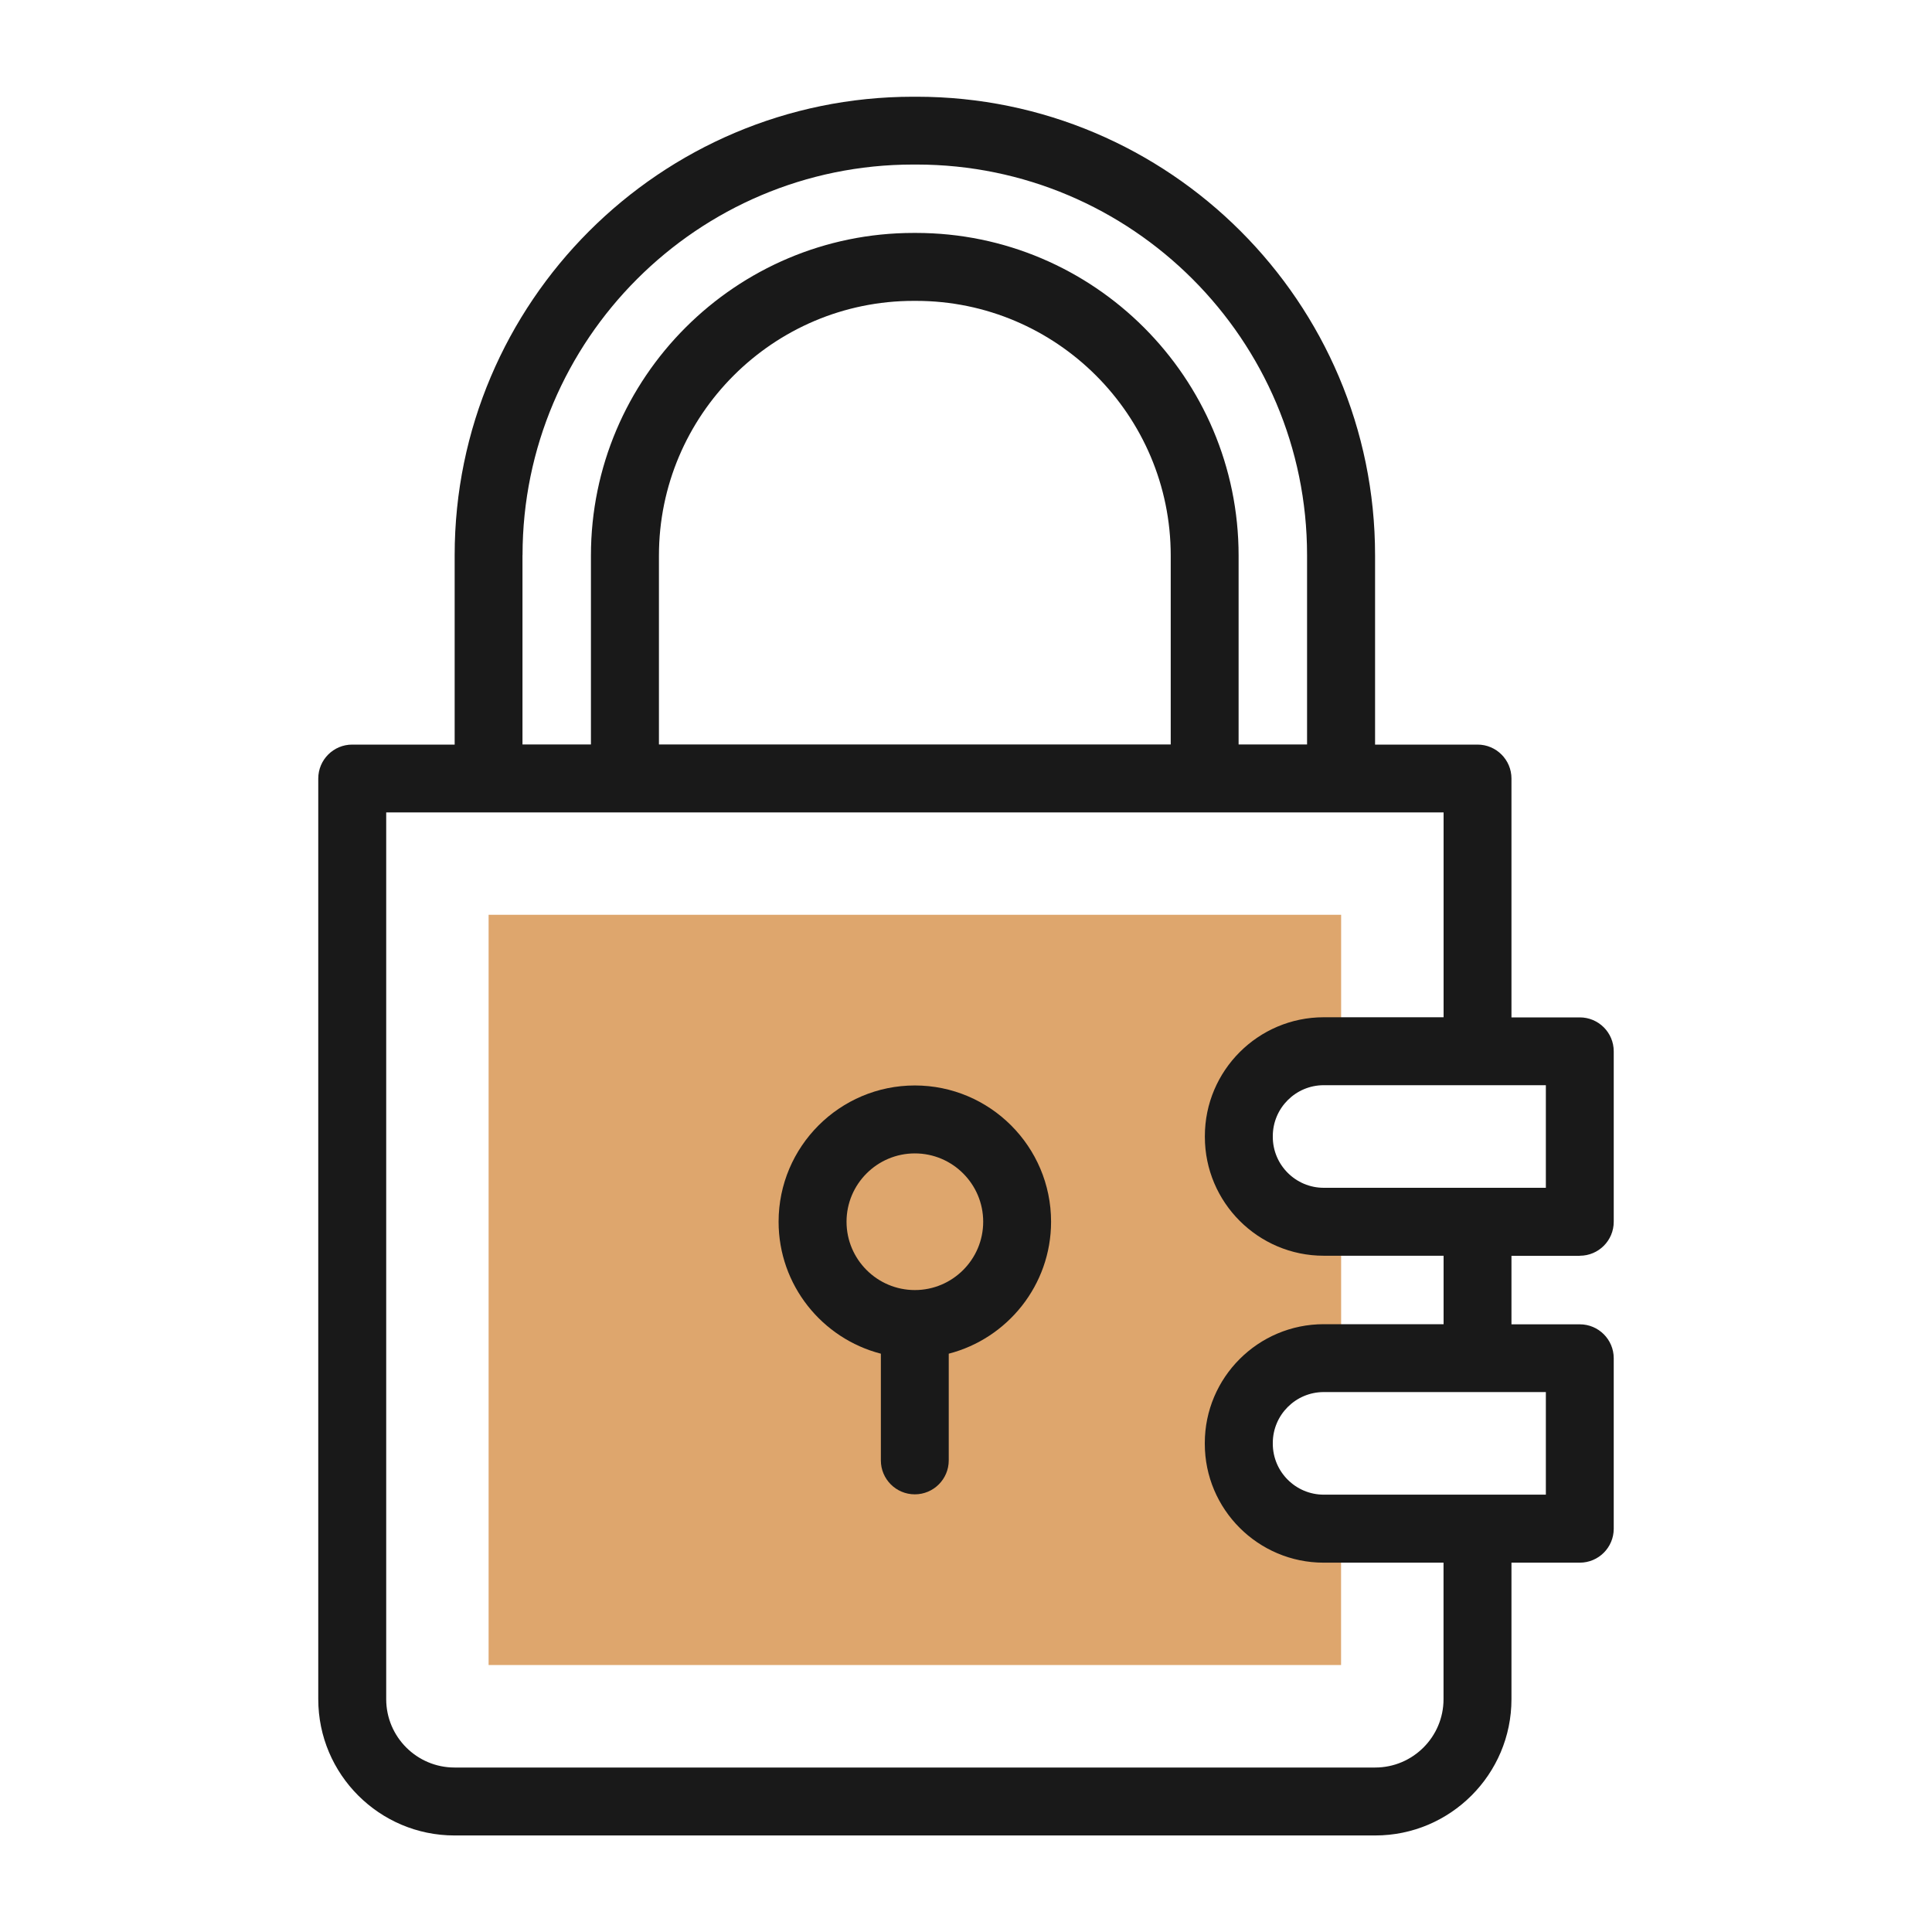
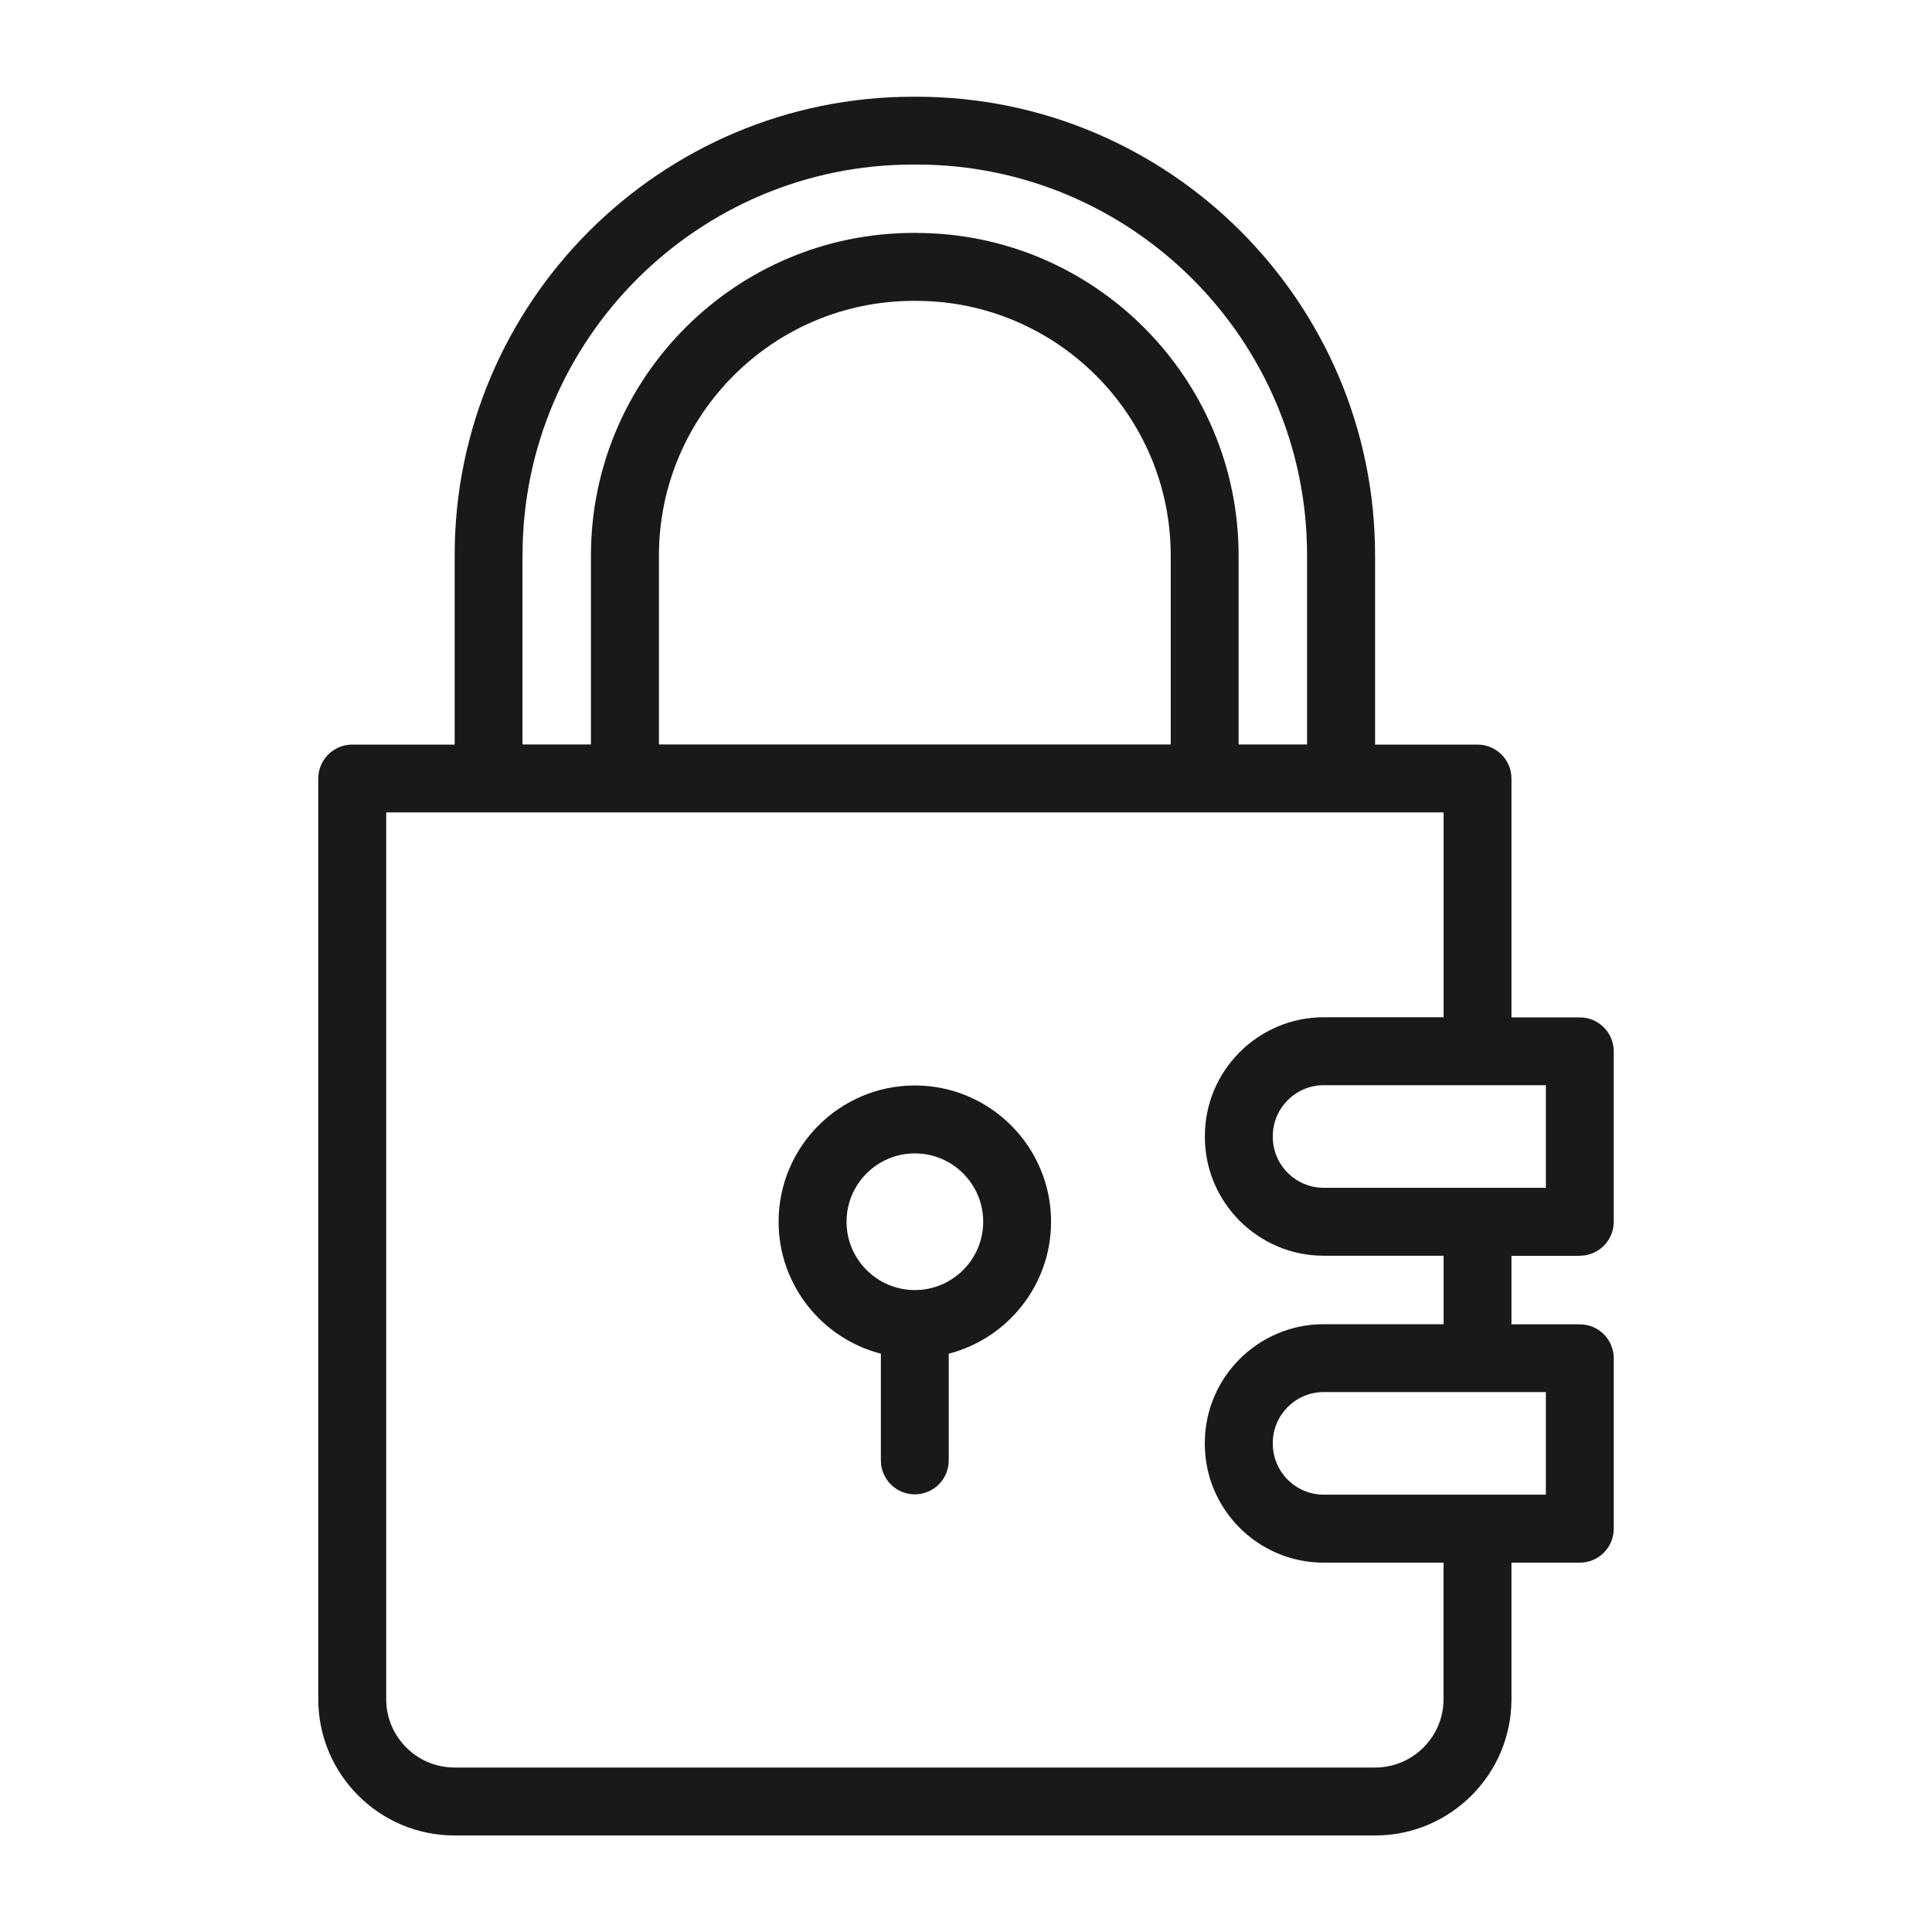
<svg xmlns="http://www.w3.org/2000/svg" id="Layer_1" data-name="Layer 1" viewBox="0 0 300 300">
  <defs>
    <style>
      .cls-1 {
        fill: #191919;
      }

      .cls-1, .cls-2 {
        stroke-width: 0px;
      }

      .cls-2 {
        fill: #dea66d;
      }
    </style>
  </defs>
-   <path class="cls-2" d="M192.36,224.13c0-7.31,5.93-13.24,13.24-13.24h2.65v-21.18h-2.65c-7.31,0-13.24-5.93-13.24-13.24s5.93-13.24,13.24-13.24h2.65v-21.18H75.87v116.49h132.37v-21.18h-2.65c-7.31,0-13.24-5.93-13.24-13.24h0Z" />
  <g>
    <path class="cls-1" d="M142.06,168.55c-11.67,0-21.16,9.49-21.16,21.16,0,9.85,6.76,18.14,15.88,20.49v16.57c0,2.91,2.36,5.27,5.27,5.27s5.27-2.36,5.27-5.27v-16.57c9.12-2.35,15.89-10.65,15.89-20.49,0-11.67-9.49-21.16-21.16-21.16h0ZM142.06,200.32c-5.85,0-10.61-4.76-10.61-10.61s4.76-10.61,10.61-10.61,10.61,4.76,10.61,10.61c0,5.85-4.76,10.61-10.61,10.61h0Z" />
    <path class="cls-1" d="M245.31,194.99c2.91,0,5.27-2.36,5.27-5.27v-26.47c0-2.91-2.36-5.27-5.27-5.27h-10.61v-37.09c0-2.91-2.36-5.27-5.27-5.27h-15.91v-29.41c0-39.25-31.94-71.19-71.19-71.19h-.54c-39.25,0-71.19,31.94-71.19,71.19v29.41h-15.91c-2.91,0-5.27,2.36-5.27,5.27v142.96c0,11.67,9.49,21.16,21.16,21.16h142.96c11.67,0,21.16-9.49,21.16-21.16v-21.2h10.61c2.91,0,5.27-2.36,5.27-5.27v-26.47c0-2.91-2.36-5.27-5.27-5.27h-10.61v-10.63h10.61ZM240.04,184.44h-34.49c-4.36,0-7.91-3.55-7.91-7.91v-.11c0-4.36,3.55-7.91,7.91-7.91h34.49v15.93ZM81.14,86.19c0-33.44,27.21-60.64,60.64-60.64h.54c33.44,0,60.64,27.21,60.64,60.64v29.41h-10.63v-29.33c0-27.62-22.47-50.1-50.1-50.1h-.37c-27.62,0-50.1,22.47-50.1,50.1v29.33h-10.63v-29.41h0ZM181.79,115.6h-79.47v-29.33c0-21.81,17.74-39.55,39.55-39.55h.37c21.81,0,39.55,17.74,39.55,39.55v29.33ZM240.04,232.09h-34.49c-4.36,0-7.91-3.55-7.91-7.91v-.11c0-4.36,3.55-7.91,7.91-7.91h34.49v15.93ZM224.15,205.62h-18.61c-10.18,0-18.46,8.28-18.46,18.46v.11c0,10.18,8.28,18.46,18.46,18.46h18.61v21.2c0,5.85-4.76,10.61-10.61,10.61H70.58c-5.85,0-10.61-4.76-10.61-10.61V126.15h164.19v31.81h-18.61c-10.18,0-18.46,8.28-18.46,18.46v.11c0,10.18,8.28,18.46,18.46,18.46h18.61v10.63h0Z" />
  </g>
</svg>